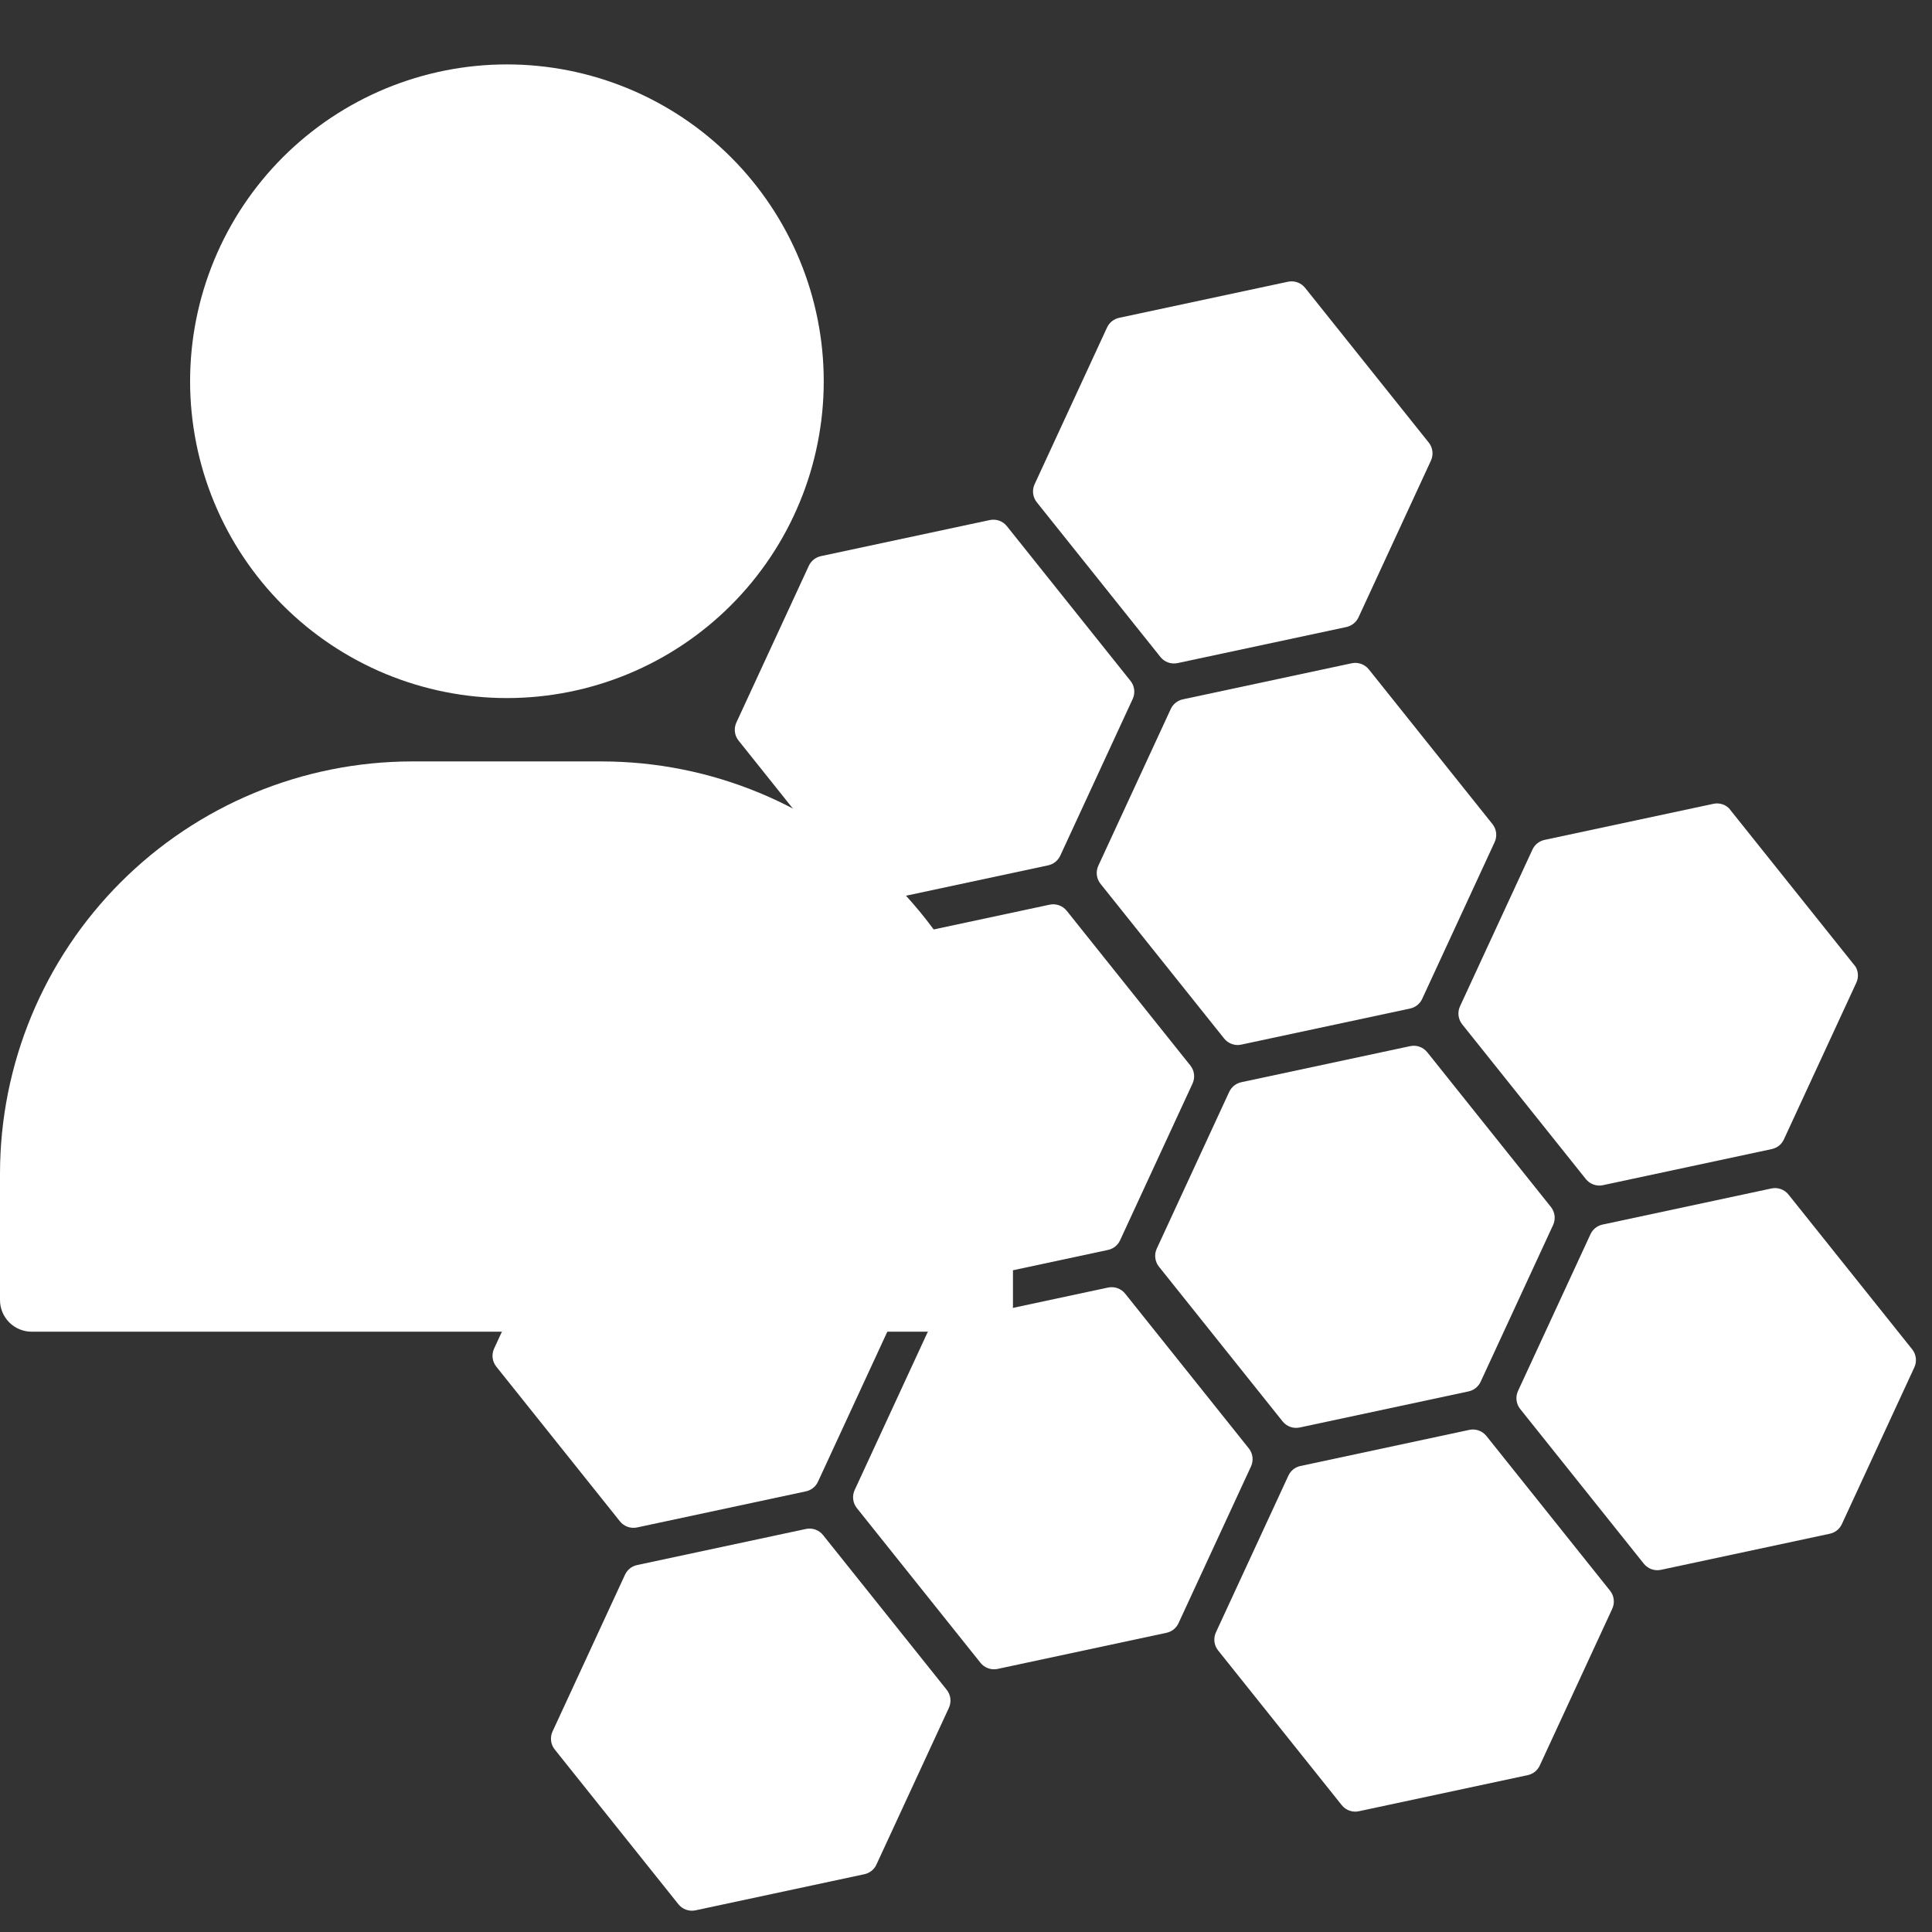
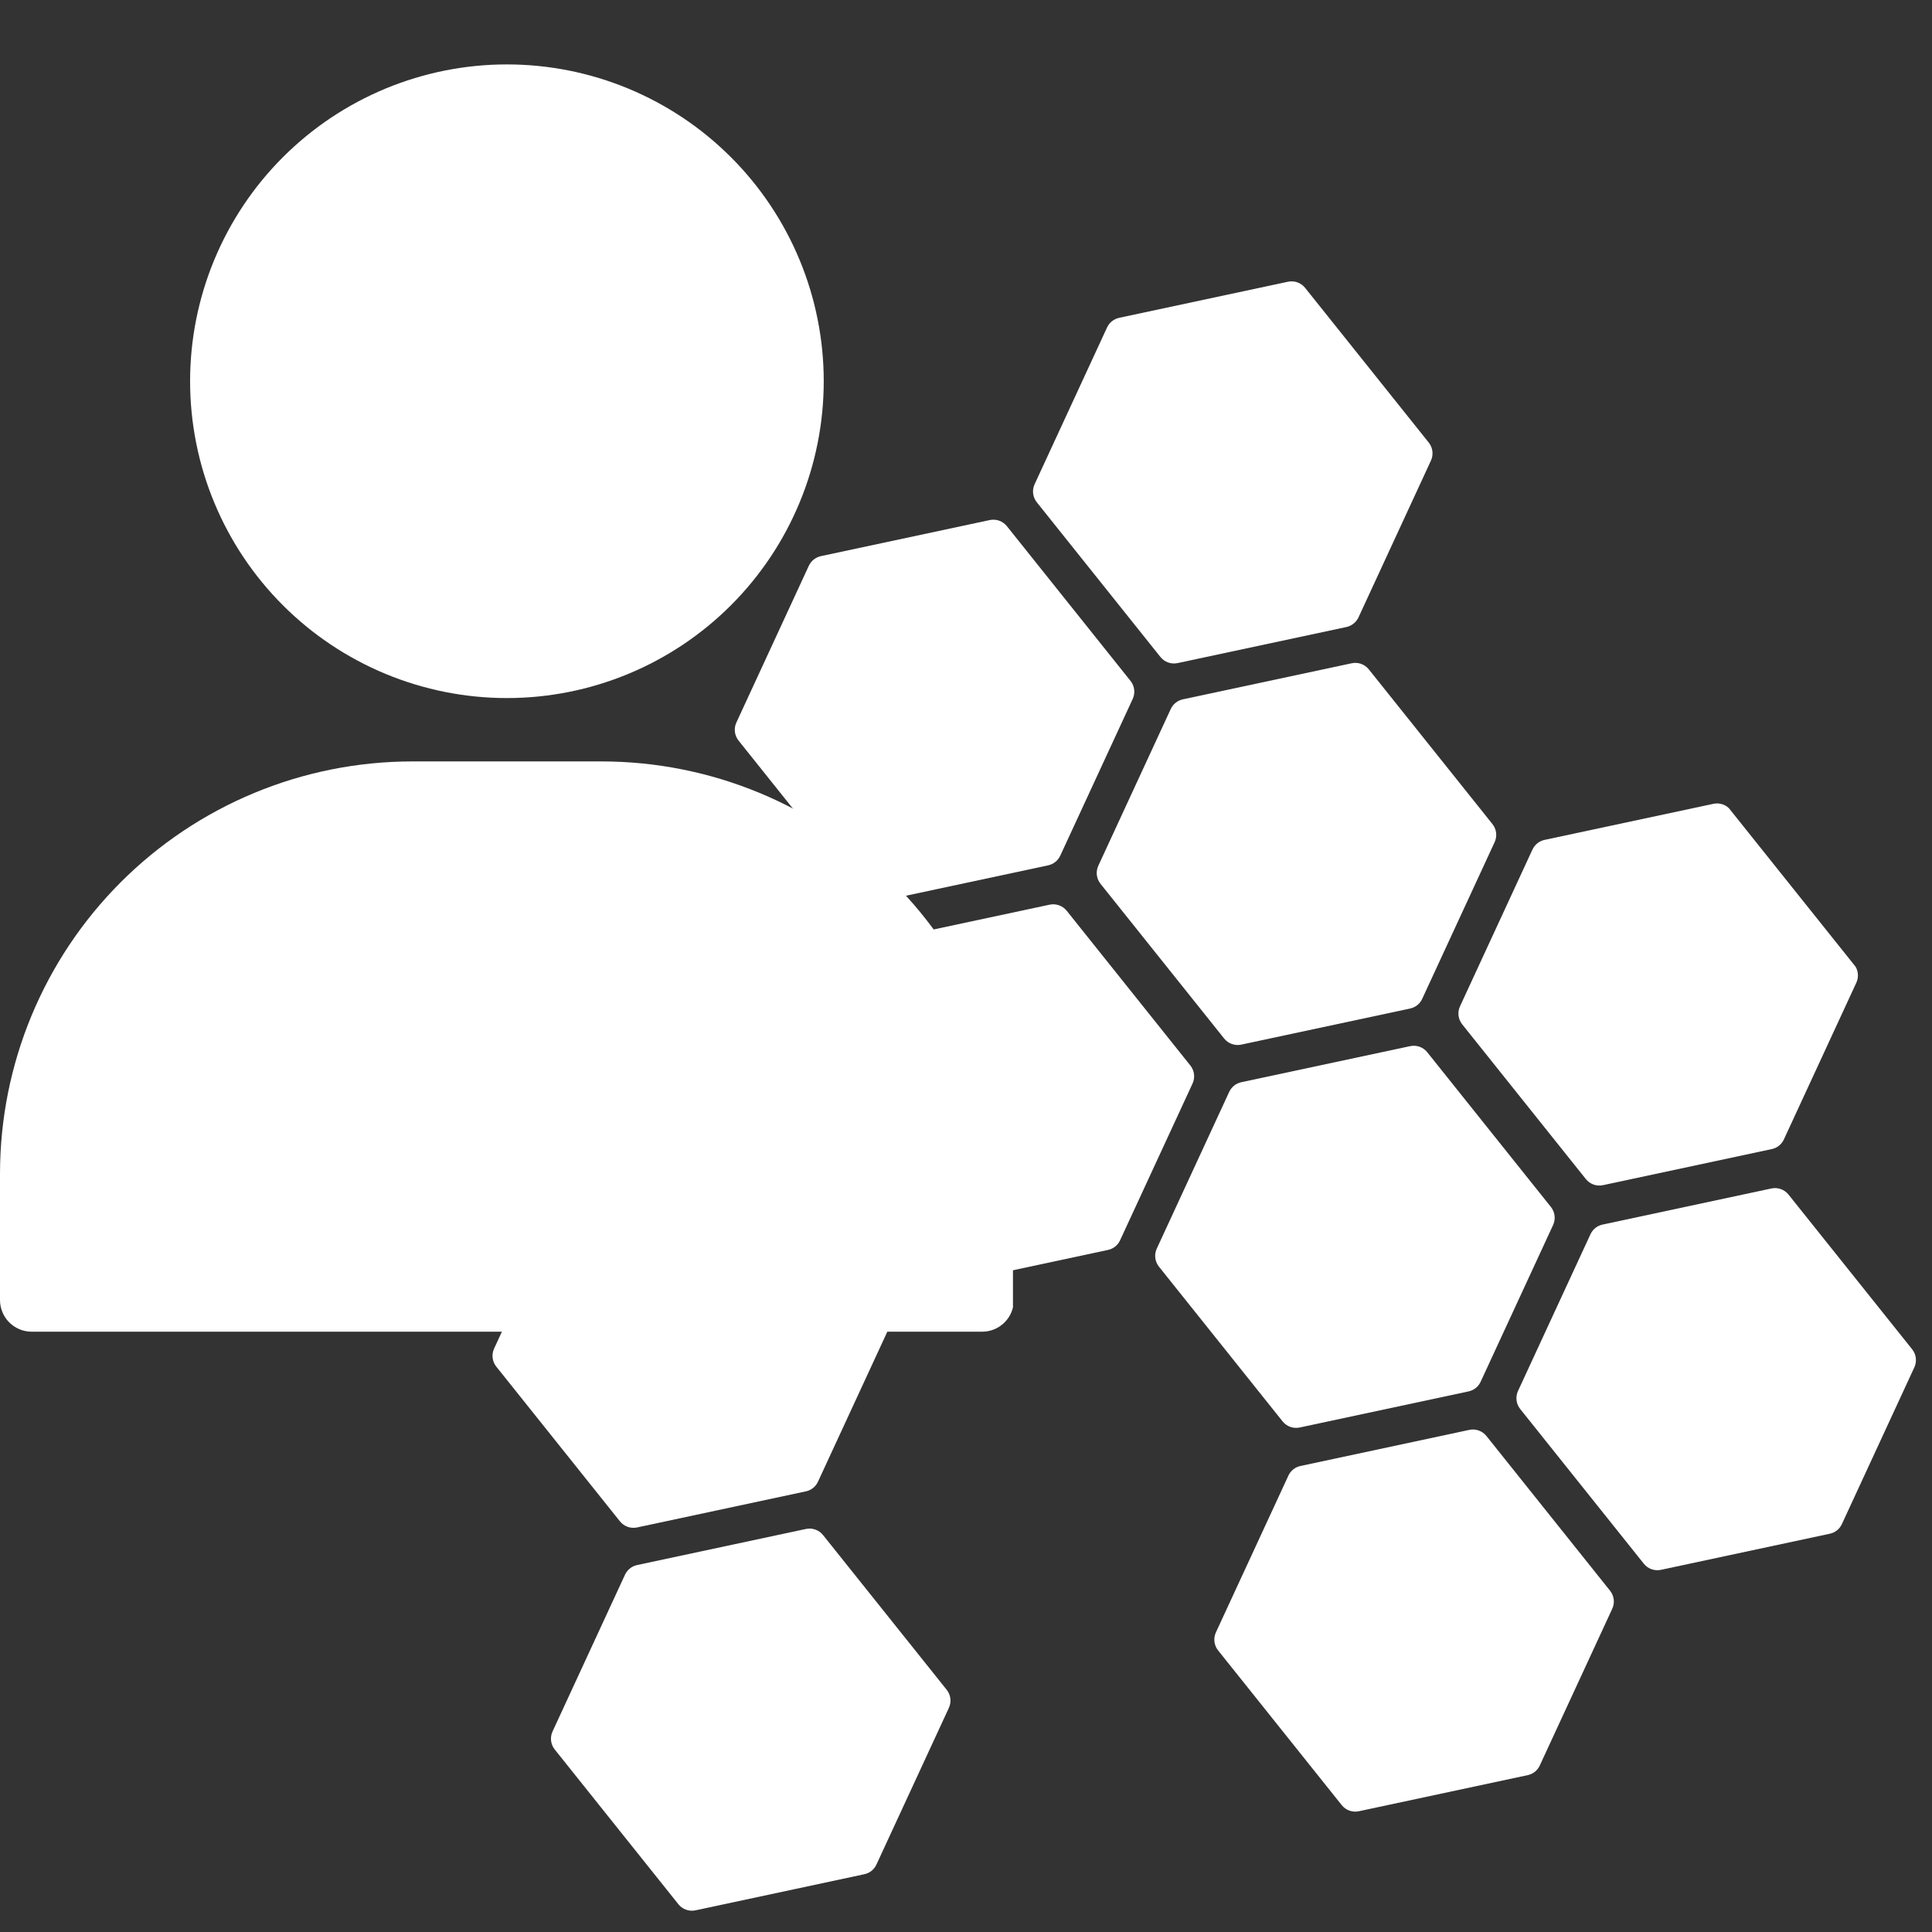
<svg xmlns="http://www.w3.org/2000/svg" width="864" zoomAndPan="magnify" viewBox="0 0 648 648" height="864" preserveAspectRatio="xMidYMid meet" version="1.0">
  <rect x="0" y="0" width="648" height="648" fill="#333333" stroke="none" />
  <defs>
    <clipPath id="89273e16e3">
      <path d="M 184 512 L 319 512 L 319 641 L 184 641 Z M 184 512 " clip-rule="nonzero" />
    </clipPath>
    <clipPath id="9cbc4601e2">
      <path d="M 25.227 385.52 L 419.543 70.418 L 712.168 436.609 L 317.855 751.711 Z M 25.227 385.52 " clip-rule="nonzero" />
    </clipPath>
    <clipPath id="d7077cb127">
      <path d="M 25.227 385.52 L 419.543 70.418 L 712.168 436.609 L 317.855 751.711 Z M 25.227 385.52 " clip-rule="nonzero" />
    </clipPath>
    <clipPath id="ff342ebaba">
-       <path d="M 286 431 L 421 431 L 421 560 L 286 560 Z M 286 431 " clip-rule="nonzero" />
-     </clipPath>
+       </clipPath>
    <clipPath id="babedcc3c1">
      <path d="M 25.227 385.52 L 419.543 70.418 L 712.168 436.609 L 317.855 751.711 Z M 25.227 385.52 " clip-rule="nonzero" />
    </clipPath>
    <clipPath id="2613fd8347">
-       <path d="M 25.227 385.52 L 419.543 70.418 L 712.168 436.609 L 317.855 751.711 Z M 25.227 385.52 " clip-rule="nonzero" />
-     </clipPath>
+       </clipPath>
    <clipPath id="ed317b2826">
      <path d="M 387 350 L 522 350 L 522 479 L 387 479 Z M 387 350 " clip-rule="nonzero" />
    </clipPath>
    <clipPath id="a6dba0d726">
      <path d="M 25.227 385.52 L 419.543 70.418 L 712.168 436.609 L 317.855 751.711 Z M 25.227 385.52 " clip-rule="nonzero" />
    </clipPath>
    <clipPath id="e09caf56b2">
      <path d="M 25.227 385.52 L 419.543 70.418 L 712.168 436.609 L 317.855 751.711 Z M 25.227 385.52 " clip-rule="nonzero" />
    </clipPath>
    <clipPath id="f46136fd0c">
      <path d="M 489 269 L 624 269 L 624 398 L 489 398 Z M 489 269 " clip-rule="nonzero" />
    </clipPath>
    <clipPath id="d1089ccfaa">
      <path d="M 25.227 385.52 L 419.543 70.418 L 712.168 436.609 L 317.855 751.711 Z M 25.227 385.52 " clip-rule="nonzero" />
    </clipPath>
    <clipPath id="14c08a3643">
      <path d="M 25.227 385.52 L 419.543 70.418 L 712.168 436.609 L 317.855 751.711 Z M 25.227 385.52 " clip-rule="nonzero" />
    </clipPath>
    <clipPath id="8d3c7a16b5">
      <path d="M 407 479 L 542 479 L 542 608 L 407 608 Z M 407 479 " clip-rule="nonzero" />
    </clipPath>
    <clipPath id="eef20cb1d4">
      <path d="M 25.227 385.52 L 419.543 70.418 L 712.168 436.609 L 317.855 751.711 Z M 25.227 385.52 " clip-rule="nonzero" />
    </clipPath>
    <clipPath id="f488bc47d6">
      <path d="M 25.227 385.52 L 419.543 70.418 L 712.168 436.609 L 317.855 751.711 Z M 25.227 385.52 " clip-rule="nonzero" />
    </clipPath>
    <clipPath id="87a5145bea">
      <path d="M 508 398 L 643 398 L 643 527 L 508 527 Z M 508 398 " clip-rule="nonzero" />
    </clipPath>
    <clipPath id="7e50b103f7">
      <path d="M 25.227 385.52 L 419.543 70.418 L 712.168 436.609 L 317.855 751.711 Z M 25.227 385.52 " clip-rule="nonzero" />
    </clipPath>
    <clipPath id="5043ea4744">
      <path d="M 25.227 385.52 L 419.543 70.418 L 712.168 436.609 L 317.855 751.711 Z M 25.227 385.52 " clip-rule="nonzero" />
    </clipPath>
    <clipPath id="7317d8b8ff">
      <path d="M 165 384 L 300 384 L 300 513 L 165 513 Z M 165 384 " clip-rule="nonzero" />
    </clipPath>
    <clipPath id="40d5b87e25">
      <path d="M 25.227 385.52 L 419.543 70.418 L 712.168 436.609 L 317.855 751.711 Z M 25.227 385.52 " clip-rule="nonzero" />
    </clipPath>
    <clipPath id="7f53ef4d3e">
      <path d="M 25.227 385.52 L 419.543 70.418 L 712.168 436.609 L 317.855 751.711 Z M 25.227 385.52 " clip-rule="nonzero" />
    </clipPath>
    <clipPath id="8b287d6797">
      <path d="M 266 303 L 401 303 L 401 432 L 266 432 Z M 266 303 " clip-rule="nonzero" />
    </clipPath>
    <clipPath id="85cbe0f804">
      <path d="M 25.227 385.52 L 419.543 70.418 L 712.168 436.609 L 317.855 751.711 Z M 25.227 385.52 " clip-rule="nonzero" />
    </clipPath>
    <clipPath id="6e5517b330">
      <path d="M 25.227 385.52 L 419.543 70.418 L 712.168 436.609 L 317.855 751.711 Z M 25.227 385.52 " clip-rule="nonzero" />
    </clipPath>
    <clipPath id="08e8b8ce59">
      <path d="M 246 174 L 381 174 L 381 303 L 246 303 Z M 246 174 " clip-rule="nonzero" />
    </clipPath>
    <clipPath id="0a40e4c248">
      <path d="M 25.227 385.52 L 419.543 70.418 L 712.168 436.609 L 317.855 751.711 Z M 25.227 385.52 " clip-rule="nonzero" />
    </clipPath>
    <clipPath id="587d556f82">
      <path d="M 25.227 385.52 L 419.543 70.418 L 712.168 436.609 L 317.855 751.711 Z M 25.227 385.52 " clip-rule="nonzero" />
    </clipPath>
    <clipPath id="692c4b013d">
      <path d="M 367 222 L 502 222 L 502 351 L 367 351 Z M 367 222 " clip-rule="nonzero" />
    </clipPath>
    <clipPath id="f53d4eb8bc">
      <path d="M 25.227 385.52 L 419.543 70.418 L 712.168 436.609 L 317.855 751.711 Z M 25.227 385.52 " clip-rule="nonzero" />
    </clipPath>
    <clipPath id="f78d9f4636">
      <path d="M 25.227 385.52 L 419.543 70.418 L 712.168 436.609 L 317.855 751.711 Z M 25.227 385.52 " clip-rule="nonzero" />
    </clipPath>
    <clipPath id="03e036344a">
      <path d="M 346 94 L 481 94 L 481 223 L 346 223 Z M 346 94 " clip-rule="nonzero" />
    </clipPath>
    <clipPath id="c9c4afab84">
      <path d="M 25.227 385.52 L 419.543 70.418 L 712.168 436.609 L 317.855 751.711 Z M 25.227 385.52 " clip-rule="nonzero" />
    </clipPath>
    <clipPath id="394c7644f6">
      <path d="M 25.227 385.52 L 419.543 70.418 L 712.168 436.609 L 317.855 751.711 Z M 25.227 385.52 " clip-rule="nonzero" />
    </clipPath>
    <clipPath id="cb4dfc7346">
      <path d="M 0 255 L 339.75 255 L 339.75 446.852 L 0 446.852 Z M 0 255 " clip-rule="nonzero" />
    </clipPath>
    <clipPath id="bffc4e5b7b">
      <path d="M 63 21.602 L 277 21.602 L 277 235 L 63 235 Z M 63 21.602 " clip-rule="nonzero" />
    </clipPath>
  </defs>
  <g clip-path="url(#89273e16e3)">
    <g clip-path="url(#9cbc4601e2)">
      <g clip-path="url(#d7077cb127)">
        <path fill="#ffffff" d="M 233.27 640.734 L 289.91 628.621 C 290.801 628.434 291.625 628.039 292.32 627.484 C 293.012 626.934 293.578 626.215 293.957 625.387 L 318.262 572.816 C 319.18 570.82 318.898 568.48 317.527 566.762 L 276.062 514.875 C 274.691 513.156 272.469 512.363 270.32 512.82 L 213.676 524.926 C 212.793 525.121 211.965 525.516 211.273 526.066 C 210.582 526.621 210.016 527.336 209.629 528.16 L 185.328 580.738 C 184.41 582.734 184.691 585.074 186.066 586.793 L 227.531 638.68 C 228.902 640.398 231.125 641.191 233.27 640.734 " fill-opacity="1" fill-rule="nonzero" />
      </g>
    </g>
  </g>
  <g clip-path="url(#ff342ebaba)">
    <g clip-path="url(#babedcc3c1)">
      <g clip-path="url(#2613fd8347)">
        <path fill="#ffffff" d="M 334.598 559.762 L 391.234 547.648 C 392.129 547.461 392.953 547.066 393.645 546.516 C 394.336 545.961 394.906 545.242 395.281 544.414 L 419.59 491.844 C 420.508 489.852 420.227 487.508 418.852 485.789 L 377.391 433.902 C 376.016 432.188 373.797 431.395 371.648 431.848 L 315.004 443.957 C 314.117 444.148 313.293 444.543 312.602 445.098 C 311.906 445.648 311.344 446.367 310.957 447.188 L 286.656 499.766 C 285.738 501.762 286.02 504.102 287.391 505.82 L 328.855 557.707 C 330.23 559.426 332.449 560.219 334.598 559.762 " fill-opacity="1" fill-rule="nonzero" />
      </g>
    </g>
  </g>
  <g clip-path="url(#ed317b2826)">
    <g clip-path="url(#a6dba0d726)">
      <g clip-path="url(#e09caf56b2)">
        <path fill="#ffffff" d="M 435.926 478.789 L 492.562 466.68 C 493.457 466.488 494.277 466.098 494.973 465.543 C 495.664 464.988 496.23 464.273 496.613 463.441 L 520.914 410.875 C 521.836 408.875 521.551 406.535 520.18 404.82 L 478.715 352.934 C 477.344 351.215 475.125 350.418 472.973 350.879 L 416.332 362.98 C 415.441 363.18 414.621 363.57 413.93 364.125 C 413.234 364.68 412.672 365.395 412.281 366.219 L 387.984 418.793 C 387.062 420.793 387.348 423.133 388.719 424.848 L 430.184 476.734 C 431.555 478.453 433.773 479.25 435.926 478.789 " fill-opacity="1" fill-rule="nonzero" />
      </g>
    </g>
  </g>
  <g clip-path="url(#f46136fd0c)">
    <g clip-path="url(#d1089ccfaa)">
      <g clip-path="url(#14c08a3643)">
        <path fill="#ffffff" d="M 537.633 397.512 L 594.273 385.402 C 595.168 385.211 595.992 384.816 596.684 384.266 C 597.375 383.711 597.941 382.996 598.32 382.168 L 622.625 329.594 C 623.551 327.598 623.262 325.258 621.891 323.539 L 580.426 271.652 C 579.055 269.934 576.836 269.141 574.684 269.602 L 518.039 281.707 C 517.156 281.898 516.332 282.293 515.637 282.848 C 514.945 283.398 514.383 284.117 513.992 284.941 L 489.691 337.52 C 488.773 339.512 489.059 341.852 490.43 343.57 L 531.895 395.457 C 533.266 397.176 535.488 397.969 537.633 397.512 " fill-opacity="1" fill-rule="nonzero" />
      </g>
    </g>
  </g>
  <g clip-path="url(#8d3c7a16b5)">
    <g clip-path="url(#eef20cb1d4)">
      <g clip-path="url(#f488bc47d6)">
        <path fill="#ffffff" d="M 455.762 607.5 L 512.402 595.387 C 513.293 595.199 514.117 594.809 514.812 594.254 C 515.504 593.699 516.066 592.984 516.449 592.152 L 540.754 539.586 C 541.676 537.586 541.391 535.246 540.016 533.527 L 498.555 481.641 C 497.18 479.926 494.961 479.129 492.809 479.59 L 436.176 491.699 C 435.281 491.891 434.457 492.281 433.766 492.836 C 433.074 493.391 432.508 494.105 432.129 494.934 L 407.82 547.508 C 406.902 549.5 407.184 551.84 408.559 553.559 L 450.02 605.445 C 451.395 607.164 453.613 607.957 455.762 607.5 " fill-opacity="1" fill-rule="nonzero" />
      </g>
    </g>
  </g>
  <g clip-path="url(#87a5145bea)">
    <g clip-path="url(#7e50b103f7)">
      <g clip-path="url(#5043ea4744)">
        <path fill="#ffffff" d="M 557.09 526.527 L 613.727 514.418 C 614.621 514.227 615.445 513.836 616.137 513.281 C 616.828 512.727 617.395 512.012 617.777 511.18 L 642.078 458.613 C 643.004 456.613 642.715 454.273 641.344 452.559 L 599.879 400.672 C 598.508 398.953 596.289 398.156 594.137 398.617 L 537.504 410.727 C 536.609 410.918 535.785 411.309 535.094 411.863 C 534.398 412.418 533.836 413.133 533.453 413.965 L 509.148 466.531 C 508.227 468.531 508.512 470.871 509.883 472.586 L 551.348 524.477 C 552.719 526.191 554.941 526.988 557.09 526.527 " fill-opacity="1" fill-rule="nonzero" />
      </g>
    </g>
  </g>
  <g clip-path="url(#7317d8b8ff)">
    <g clip-path="url(#40d5b87e25)">
      <g clip-path="url(#7f53ef4d3e)">
        <path fill="#ffffff" d="M 213.664 512.316 L 270.305 500.203 C 271.195 500.016 272.02 499.621 272.715 499.066 C 273.406 498.516 273.973 497.797 274.352 496.969 L 298.656 444.398 C 299.578 442.402 299.293 440.062 297.922 438.344 L 256.457 386.457 C 255.086 384.738 252.863 383.945 250.715 384.402 L 194.07 396.508 C 193.188 396.699 192.359 397.098 191.668 397.648 C 190.977 398.203 190.41 398.918 190.023 399.742 L 165.723 452.32 C 164.805 454.312 165.09 456.656 166.461 458.375 L 207.926 510.262 C 209.297 511.977 211.52 512.77 213.664 512.316 " fill-opacity="1" fill-rule="nonzero" />
      </g>
    </g>
  </g>
  <g clip-path="url(#8b287d6797)">
    <g clip-path="url(#85cbe0f804)">
      <g clip-path="url(#6e5517b330)">
        <path fill="#ffffff" d="M 314.992 431.344 L 371.633 419.23 C 372.523 419.043 373.348 418.648 374.039 418.094 C 374.734 417.543 375.297 416.828 375.68 415.996 L 399.984 363.426 C 400.906 361.43 400.621 359.09 399.246 357.371 L 357.785 305.484 C 356.41 303.766 354.191 302.973 352.039 303.434 L 295.402 315.535 C 294.512 315.73 293.688 316.125 292.996 316.676 C 292.305 317.23 291.738 317.945 291.352 318.77 L 267.051 371.348 C 266.133 373.344 266.414 375.684 267.789 377.402 L 309.25 429.289 C 310.625 431.008 312.844 431.801 314.992 431.344 " fill-opacity="1" fill-rule="nonzero" />
      </g>
    </g>
  </g>
  <g clip-path="url(#08e8b8ce59)">
    <g clip-path="url(#0a40e4c248)">
      <g clip-path="url(#587d556f82)">
        <path fill="#ffffff" d="M 294.926 302.34 L 351.562 290.238 C 352.453 290.039 353.273 289.645 353.969 289.09 C 354.66 288.535 355.227 287.824 355.613 287 L 379.914 234.426 C 380.836 232.426 380.551 230.086 379.176 228.371 L 337.715 176.484 C 336.34 174.766 334.121 173.973 331.969 174.43 L 275.332 186.531 C 274.441 186.73 273.617 187.121 272.926 187.676 C 272.23 188.23 271.668 188.945 271.281 189.77 L 246.98 242.344 C 246.059 244.344 246.344 246.684 247.719 248.398 L 289.18 300.289 C 290.555 302.004 292.773 302.801 294.926 302.34 " fill-opacity="1" fill-rule="nonzero" />
      </g>
    </g>
  </g>
  <g clip-path="url(#692c4b013d)">
    <g clip-path="url(#f53d4eb8bc)">
      <g clip-path="url(#f78d9f4636)">
        <path fill="#ffffff" d="M 416.32 350.371 L 472.957 338.262 C 473.852 338.07 474.676 337.676 475.367 337.125 C 476.059 336.57 476.625 335.855 477.008 335.023 L 501.309 282.453 C 502.234 280.457 501.945 278.117 500.574 276.398 L 459.109 224.512 C 457.738 222.797 455.52 222 453.367 222.461 L 396.727 234.562 C 395.84 234.758 395.016 235.152 394.324 235.707 C 393.629 236.258 393.066 236.977 392.676 237.801 L 368.379 290.375 C 367.457 292.371 367.742 294.711 369.113 296.43 L 410.578 348.316 C 411.949 350.035 414.172 350.828 416.32 350.371 " fill-opacity="1" fill-rule="nonzero" />
      </g>
    </g>
  </g>
  <g clip-path="url(#03e036344a)">
    <g clip-path="url(#c9c4afab84)">
      <g clip-path="url(#394c7644f6)">
        <path fill="#ffffff" d="M 394.953 222.406 L 451.594 210.305 C 452.48 210.105 453.301 209.711 453.996 209.156 C 454.688 208.602 455.254 207.891 455.645 207.066 L 479.945 154.484 C 480.863 152.492 480.578 150.152 479.207 148.438 L 437.742 96.551 C 436.371 94.832 434.148 94.039 432.004 94.492 L 375.359 106.598 C 374.469 106.797 373.645 107.188 372.953 107.742 C 372.262 108.297 371.695 109.012 371.309 109.836 L 347.012 162.41 C 346.086 164.41 346.375 166.746 347.746 168.465 L 389.211 220.352 C 390.582 222.07 392.801 222.867 394.953 222.406 " fill-opacity="1" fill-rule="nonzero" />
      </g>
    </g>
  </g>
  <g clip-path="url(#cb4dfc7346)">
    <path fill="#ffffff" d="M 201.902 255.383 L 138.141 255.383 C 135.883 255.387 133.625 255.445 131.367 255.559 C 129.109 255.672 126.855 255.84 124.605 256.062 C 122.359 256.289 120.117 256.566 117.879 256.898 C 115.645 257.234 113.418 257.621 111.203 258.066 C 108.988 258.508 106.781 259.004 104.59 259.555 C 102.398 260.105 100.223 260.711 98.059 261.367 C 95.898 262.027 93.754 262.734 91.625 263.5 C 89.496 264.262 87.391 265.074 85.301 265.941 C 83.215 266.809 81.148 267.727 79.105 268.691 C 77.066 269.66 75.047 270.676 73.055 271.742 C 71.062 272.809 69.098 273.922 67.156 275.086 C 65.219 276.25 63.312 277.457 61.434 278.715 C 59.555 279.969 57.707 281.273 55.891 282.617 C 54.078 283.965 52.297 285.355 50.547 286.789 C 48.801 288.223 47.09 289.699 45.418 291.219 C 43.742 292.734 42.105 294.293 40.508 295.891 C 38.91 297.488 37.352 299.125 35.832 300.801 C 34.316 302.477 32.84 304.188 31.406 305.934 C 29.973 307.68 28.582 309.461 27.234 311.273 C 25.887 313.09 24.586 314.938 23.332 316.816 C 22.074 318.695 20.863 320.602 19.703 322.543 C 18.539 324.48 17.426 326.445 16.359 328.438 C 15.293 330.43 14.277 332.449 13.309 334.492 C 12.34 336.535 11.426 338.598 10.559 340.688 C 9.691 342.773 8.879 344.883 8.113 347.008 C 7.352 349.137 6.641 351.281 5.984 353.445 C 5.328 355.605 4.723 357.781 4.172 359.977 C 3.621 362.168 3.125 364.371 2.68 366.586 C 2.238 368.805 1.852 371.027 1.516 373.266 C 1.184 375.5 0.902 377.742 0.68 379.992 C 0.457 382.238 0.289 384.492 0.176 386.75 C 0.062 389.008 0.004 391.266 0 393.527 L 0 436.031 C 0 436.73 0.066 437.422 0.203 438.105 C 0.34 438.789 0.543 439.453 0.809 440.098 C 1.074 440.742 1.402 441.355 1.789 441.934 C 2.18 442.516 2.617 443.051 3.113 443.547 C 3.605 444.039 4.141 444.48 4.723 444.867 C 5.305 445.254 5.914 445.582 6.559 445.848 C 7.203 446.117 7.867 446.316 8.555 446.453 C 9.238 446.59 9.93 446.656 10.625 446.656 L 329.418 446.656 C 330.113 446.656 330.805 446.59 331.488 446.453 C 332.176 446.316 332.84 446.117 333.484 445.848 C 334.129 445.582 334.738 445.254 335.32 444.867 C 335.898 444.48 336.438 444.039 336.93 443.547 C 337.426 443.051 337.863 442.516 338.254 441.934 C 338.641 441.355 338.969 440.742 339.234 440.098 C 339.5 439.453 339.703 438.789 339.84 438.105 C 339.977 437.422 340.043 436.73 340.043 436.031 L 340.043 393.527 C 340.039 391.266 339.984 389.008 339.867 386.75 C 339.754 384.492 339.586 382.238 339.363 379.992 C 339.141 377.742 338.859 375.5 338.527 373.266 C 338.195 371.031 337.805 368.805 337.363 366.586 C 336.918 364.371 336.422 362.168 335.871 359.977 C 335.32 357.781 334.715 355.605 334.059 353.445 C 333.402 351.281 332.691 349.137 331.93 347.008 C 331.164 344.883 330.352 342.773 329.484 340.688 C 328.617 338.598 327.703 336.535 326.734 334.492 C 325.766 332.449 324.75 330.43 323.684 328.438 C 322.617 326.445 321.504 324.48 320.34 322.543 C 319.18 320.605 317.969 318.695 316.711 316.816 C 315.457 314.938 314.156 313.09 312.809 311.277 C 311.461 309.461 310.07 307.68 308.637 305.934 C 307.203 304.188 305.727 302.477 304.211 300.801 C 302.691 299.125 301.133 297.488 299.535 295.891 C 297.938 294.293 296.301 292.734 294.625 291.219 C 292.953 289.699 291.242 288.223 289.496 286.789 C 287.746 285.355 285.965 283.965 284.152 282.617 C 282.336 281.273 280.488 279.969 278.609 278.715 C 276.73 277.457 274.824 276.25 272.887 275.086 C 270.945 273.922 268.98 272.809 266.988 271.742 C 264.996 270.676 262.977 269.66 260.938 268.691 C 258.895 267.727 256.828 266.809 254.742 265.941 C 252.652 265.074 250.547 264.262 248.418 263.5 C 246.289 262.734 244.145 262.027 241.984 261.367 C 239.82 260.711 237.645 260.105 235.453 259.555 C 233.262 259.004 231.055 258.508 228.84 258.066 C 226.625 257.621 224.398 257.234 222.164 256.898 C 219.926 256.566 217.684 256.289 215.438 256.062 C 213.188 255.84 210.934 255.672 208.676 255.559 C 206.418 255.445 204.16 255.387 201.902 255.383 Z M 201.902 255.383 " fill-opacity="1" fill-rule="nonzero" />
  </g>
  <g clip-path="url(#bffc4e5b7b)">
    <path fill="#ffffff" d="M 276.285 127.867 C 276.285 129.605 276.242 131.344 276.156 133.082 C 276.07 134.82 275.945 136.551 275.773 138.285 C 275.602 140.016 275.391 141.738 275.133 143.461 C 274.879 145.18 274.582 146.895 274.242 148.598 C 273.902 150.305 273.523 152 273.102 153.688 C 272.676 155.375 272.215 157.051 271.711 158.715 C 271.203 160.379 270.66 162.031 270.074 163.668 C 269.488 165.305 268.863 166.926 268.195 168.531 C 267.531 170.141 266.824 171.73 266.082 173.301 C 265.34 174.875 264.559 176.426 263.738 177.961 C 262.918 179.492 262.062 181.008 261.168 182.5 C 260.273 183.988 259.344 185.457 258.375 186.906 C 257.41 188.352 256.41 189.773 255.371 191.168 C 254.336 192.566 253.266 193.938 252.164 195.281 C 251.062 196.625 249.926 197.941 248.758 199.23 C 247.59 200.52 246.391 201.777 245.16 203.008 C 243.93 204.238 242.672 205.438 241.383 206.605 C 240.094 207.773 238.777 208.906 237.434 210.012 C 236.09 211.113 234.719 212.184 233.324 213.219 C 231.926 214.254 230.504 215.258 229.059 216.223 C 227.613 217.188 226.145 218.117 224.652 219.012 C 223.16 219.906 221.648 220.766 220.113 221.582 C 218.578 222.402 217.027 223.184 215.453 223.93 C 213.883 224.672 212.293 225.375 210.688 226.043 C 209.078 226.707 207.457 227.332 205.82 227.918 C 204.184 228.504 202.531 229.051 200.867 229.555 C 199.203 230.059 197.527 230.523 195.84 230.945 C 194.156 231.371 192.457 231.75 190.754 232.09 C 189.047 232.43 187.332 232.727 185.613 232.98 C 183.895 233.234 182.168 233.449 180.438 233.621 C 178.707 233.789 176.973 233.918 175.234 234.004 C 173.5 234.09 171.762 234.133 170.02 234.133 C 168.281 234.133 166.543 234.09 164.809 234.004 C 163.07 233.918 161.336 233.789 159.605 233.621 C 157.875 233.449 156.148 233.234 154.43 232.98 C 152.711 232.727 150.996 232.43 149.289 232.09 C 147.586 231.75 145.887 231.371 144.203 230.945 C 142.516 230.523 140.84 230.059 139.176 229.555 C 137.512 229.051 135.859 228.504 134.223 227.918 C 132.586 227.332 130.965 226.707 129.355 226.043 C 127.75 225.375 126.16 224.672 124.59 223.93 C 123.016 223.184 121.465 222.402 119.93 221.582 C 118.395 220.766 116.883 219.906 115.391 219.012 C 113.898 218.117 112.43 217.188 110.984 216.223 C 109.539 215.258 108.117 214.254 106.719 213.219 C 105.324 212.184 103.953 211.113 102.609 210.012 C 101.266 208.906 99.949 207.773 98.66 206.605 C 97.371 205.438 96.113 204.238 94.883 203.008 C 93.652 201.777 92.453 200.52 91.285 199.23 C 90.117 197.941 88.98 196.625 87.879 195.281 C 86.777 193.938 85.707 192.566 84.668 191.168 C 83.633 189.773 82.633 188.352 81.668 186.906 C 80.699 185.457 79.77 183.988 78.875 182.5 C 77.98 181.008 77.125 179.492 76.305 177.961 C 75.484 176.426 74.703 174.875 73.961 173.301 C 73.219 171.73 72.512 170.141 71.848 168.531 C 71.18 166.926 70.555 165.305 69.969 163.668 C 69.383 162.031 68.84 160.379 68.332 158.715 C 67.828 157.051 67.363 155.375 66.941 153.688 C 66.52 152 66.141 150.305 65.801 148.598 C 65.461 146.895 65.164 145.18 64.91 143.461 C 64.652 141.738 64.441 140.016 64.27 138.285 C 64.098 136.555 63.973 134.82 63.887 133.082 C 63.801 131.344 63.758 129.605 63.758 127.867 C 63.758 126.129 63.801 124.391 63.887 122.652 C 63.973 120.918 64.098 119.184 64.27 117.453 C 64.441 115.723 64.652 113.996 64.906 112.277 C 65.164 110.555 65.461 108.844 65.801 107.137 C 66.141 105.43 66.52 103.734 66.941 102.047 C 67.363 100.359 67.828 98.684 68.332 97.02 C 68.84 95.355 69.383 93.707 69.969 92.07 C 70.555 90.43 71.18 88.809 71.848 87.203 C 72.512 85.598 73.219 84.008 73.961 82.434 C 74.703 80.863 75.484 79.309 76.305 77.777 C 77.125 76.242 77.98 74.73 78.875 73.238 C 79.77 71.746 80.699 70.277 81.668 68.832 C 82.633 67.387 83.633 65.965 84.668 64.566 C 85.707 63.168 86.777 61.801 87.879 60.453 C 88.98 59.109 90.117 57.793 91.285 56.504 C 92.453 55.219 93.652 53.957 94.883 52.727 C 96.113 51.5 97.371 50.301 98.66 49.133 C 99.949 47.965 101.266 46.828 102.609 45.727 C 103.953 44.621 105.324 43.551 106.719 42.516 C 108.117 41.48 109.539 40.48 110.984 39.512 C 112.43 38.547 113.898 37.617 115.391 36.723 C 116.883 35.828 118.395 34.973 119.93 34.152 C 121.465 33.332 123.016 32.551 124.59 31.809 C 126.16 31.062 127.75 30.359 129.355 29.691 C 130.965 29.027 132.586 28.402 134.223 27.816 C 135.859 27.23 137.512 26.684 139.176 26.18 C 140.84 25.676 142.516 25.211 144.203 24.789 C 145.887 24.367 147.586 23.984 149.289 23.645 C 150.996 23.309 152.711 23.008 154.43 22.754 C 156.148 22.5 157.875 22.285 159.605 22.117 C 161.336 21.945 163.07 21.816 164.809 21.73 C 166.543 21.648 168.281 21.605 170.02 21.605 C 171.762 21.605 173.5 21.648 175.234 21.73 C 176.973 21.816 178.707 21.945 180.438 22.117 C 182.168 22.285 183.895 22.5 185.613 22.754 C 187.332 23.008 189.047 23.309 190.754 23.645 C 192.457 23.984 194.156 24.367 195.84 24.789 C 197.527 25.211 199.203 25.676 200.867 26.18 C 202.531 26.684 204.184 27.23 205.82 27.816 C 207.457 28.402 209.078 29.027 210.688 29.691 C 212.293 30.359 213.883 31.062 215.453 31.809 C 217.027 32.551 218.578 33.332 220.113 34.152 C 221.648 34.973 223.16 35.828 224.652 36.723 C 226.145 37.617 227.613 38.547 229.059 39.512 C 230.504 40.48 231.926 41.48 233.324 42.516 C 234.719 43.551 236.09 44.621 237.434 45.727 C 238.777 46.828 240.094 47.965 241.383 49.133 C 242.672 50.301 243.93 51.5 245.16 52.727 C 246.391 53.957 247.59 55.219 248.758 56.504 C 249.926 57.793 251.062 59.109 252.164 60.453 C 253.266 61.801 254.336 63.168 255.371 64.566 C 256.41 65.965 257.41 67.387 258.375 68.832 C 259.344 70.277 260.273 71.746 261.168 73.238 C 262.062 74.73 262.918 76.242 263.738 77.777 C 264.559 79.309 265.34 80.863 266.082 82.434 C 266.824 84.008 267.531 85.598 268.195 87.203 C 268.863 88.809 269.488 90.43 270.074 92.07 C 270.66 93.707 271.203 95.355 271.711 97.02 C 272.215 98.684 272.676 100.359 273.102 102.047 C 273.523 103.734 273.902 105.43 274.242 107.137 C 274.582 108.844 274.879 110.555 275.133 112.277 C 275.391 113.996 275.602 115.723 275.773 117.453 C 275.945 119.184 276.07 120.918 276.156 122.652 C 276.242 124.391 276.285 126.129 276.285 127.867 Z M 276.285 127.867 " fill-opacity="1" fill-rule="nonzero" />
  </g>
</svg>